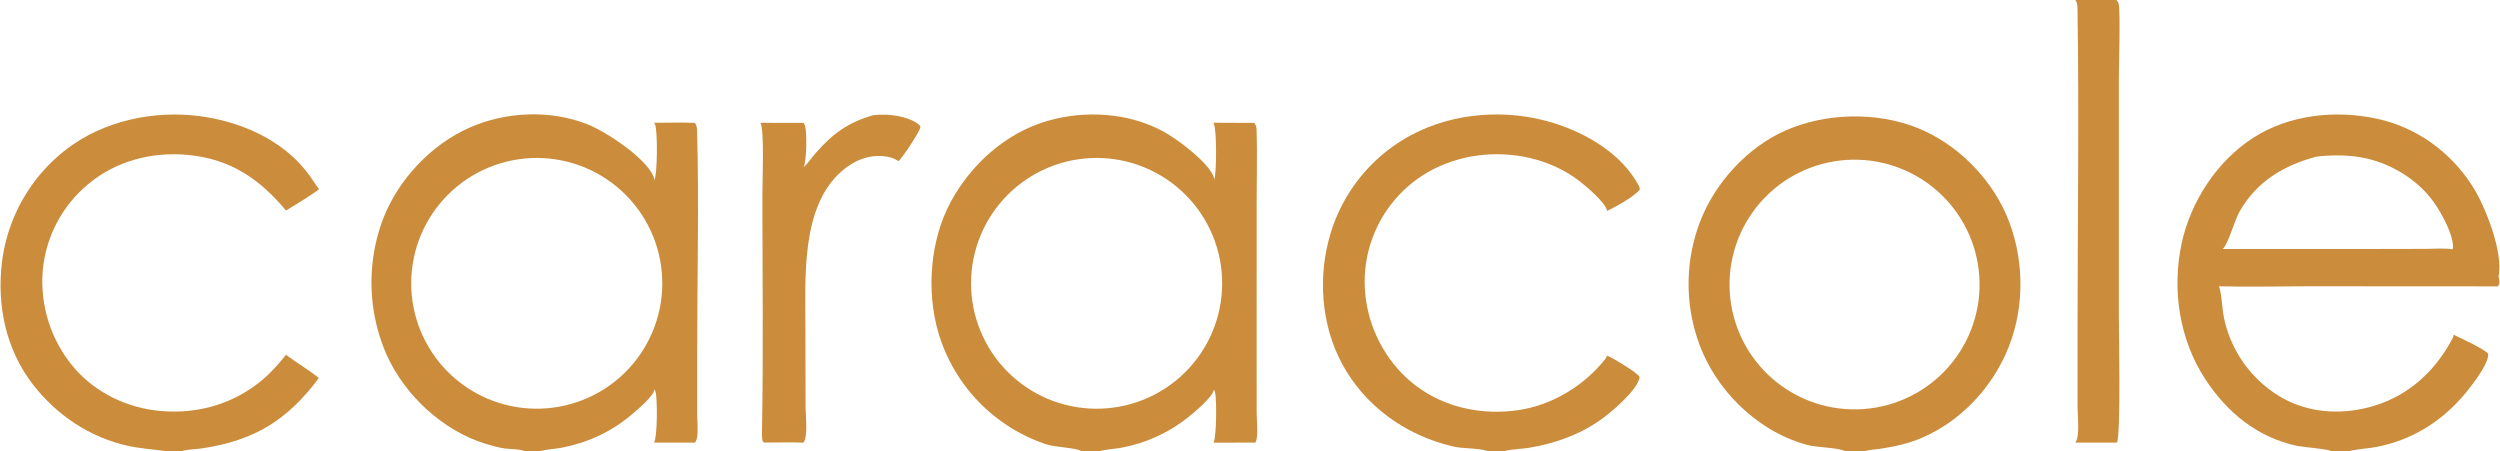
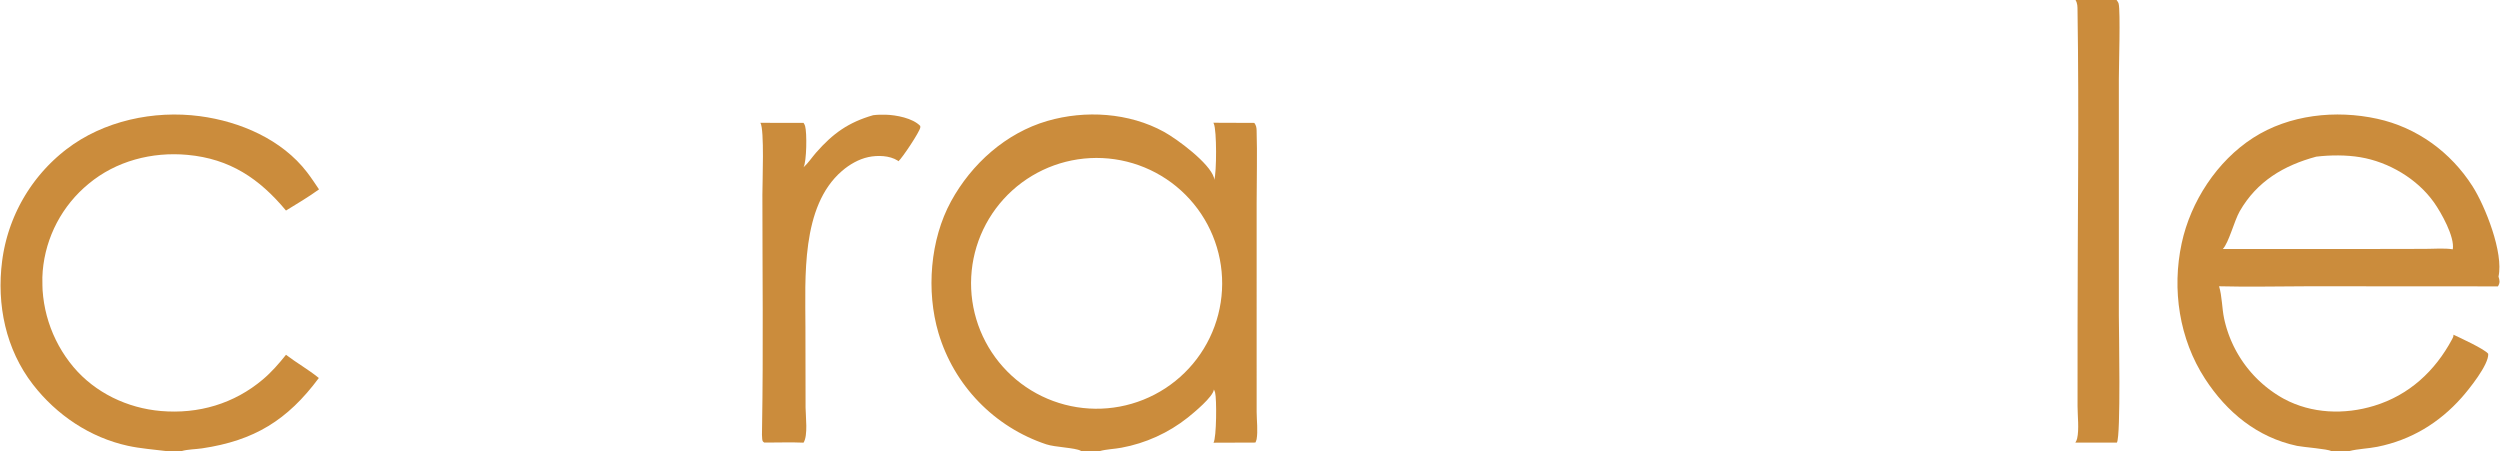
<svg xmlns="http://www.w3.org/2000/svg" width="1247" height="225">
  <path fill="#CB8C3C" d="M435.529 57.465C437.572 57.206 439.681 57.164 441.739 57.216C446.944 57.347 455.259 58.885 459.023 62.825C459.056 63.064 459.078 63.315 459.05 63.556C458.803 65.701 449.973 78.919 448.134 80.436C448.008 80.296 447.919 80.199 447.758 80.096C443.697 77.511 437.678 77.383 433.126 78.353C428.294 79.383 423.675 82.091 419.962 85.288C399.42 102.978 401.739 138.578 401.748 163.193L401.817 203.296C401.843 207.615 403.108 217.231 400.802 220.801C394.649 220.53 388.393 220.756 382.229 220.753L381.139 220.727L380.556 220.217C379.868 219.616 380.096 214.316 380.116 213.136C380.772 174.457 380.285 135.692 380.28 97.005C380.279 90.713 381.339 64.627 379.296 61.267Q390.047 61.216 400.798 61.279C401.128 61.759 401.42 62.301 401.584 62.863C402.551 66.184 402.377 80.539 400.81 83.442C403.097 81.409 404.994 78.485 407.04 76.153C415.459 66.554 423.189 61.016 435.529 57.465Z" />
-   <path fill="#CB8C3C" d="M261.639 225C261.601 224.985 261.564 224.969 261.526 224.954C258.623 223.817 254.766 224.14 251.649 223.682C248.498 223.219 245.345 222.315 242.302 221.387C220.902 214.866 201.84 197.153 192.762 176.763Q192.328 175.769 191.919 174.764Q191.51 173.76 191.124 172.746Q190.739 171.732 190.379 170.709Q190.019 169.686 189.683 168.655Q189.348 167.623 189.037 166.584Q188.727 165.545 188.441 164.499Q188.156 163.452 187.896 162.399Q187.636 161.346 187.402 160.287Q187.167 159.229 186.959 158.164Q186.75 157.1 186.567 156.031Q186.384 154.962 186.227 153.889Q186.07 152.816 185.939 151.74Q185.808 150.663 185.703 149.584Q185.598 148.504 185.52 147.423Q185.441 146.341 185.388 145.258Q185.336 144.175 185.309 143.091Q185.283 142.006 185.283 140.922Q185.282 139.837 185.309 138.753Q185.335 137.669 185.387 136.586Q185.439 135.503 185.518 134.421Q185.596 133.34 185.701 132.26Q185.805 131.181 185.936 130.104Q186.066 129.028 186.223 127.954Q186.38 126.881 186.562 125.812Q186.745 124.743 186.953 123.679Q187.161 122.615 187.395 121.556Q187.629 120.497 187.889 119.444Q188.149 118.391 188.434 117.344Q188.718 116.298 189.029 115.259Q189.339 114.219 189.674 113.188Q190.009 112.156 190.369 111.133Q190.729 110.11 191.114 109.096C198.672 89.567 215.016 72.125 234.222 63.655C252.341 55.665 274.297 54.685 292.841 61.918C301.979 65.483 322.032 78.563 326.009 88.082C326.266 88.698 326.378 89.366 326.377 90.03C327.987 86.624 328.033 65.448 326.798 62.234C326.66 61.876 326.494 61.565 326.276 61.25C333.028 61.258 339.899 60.988 346.636 61.294C347.498 62.604 347.669 63.737 347.711 65.269C348.72 101.834 347.758 138.709 347.751 175.304L347.745 206.252C347.745 210.067 348.373 214.971 347.612 218.642C347.502 219.174 347.27 219.676 347.031 220.161C346.93 220.366 346.84 220.568 346.719 220.764L326.222 220.774C327.98 217.928 327.892 199.443 327.081 195.821C326.955 195.256 326.711 194.681 326.445 194.167C326.18 197.538 317.862 204.41 315.13 206.747C305.112 215.315 293.265 220.754 280.373 223.28C276.81 223.978 272.923 224.084 269.445 225L261.639 225ZM275.967 203.32Q277.498 203.117 279.018 202.839Q280.537 202.561 282.041 202.208Q283.544 201.856 285.029 201.429Q286.513 201.003 287.975 200.504Q289.437 200.006 290.872 199.436Q292.307 198.865 293.713 198.225Q295.118 197.585 296.49 196.877Q297.862 196.168 299.198 195.393Q300.533 194.617 301.829 193.777Q303.124 192.937 304.377 192.034Q305.629 191.132 306.835 190.168Q308.042 189.205 309.199 188.183Q310.357 187.161 311.462 186.084Q312.568 185.007 313.619 183.876Q314.669 182.746 315.663 181.565Q316.657 180.384 317.592 179.156Q318.526 177.927 319.399 176.654Q320.271 175.381 321.08 174.067Q321.889 172.753 322.632 171.4Q323.374 170.048 324.05 168.66Q324.725 167.273 325.331 165.853Q325.936 164.434 326.471 162.987Q327.007 161.54 327.469 160.068Q327.932 158.597 328.322 157.104Q328.712 155.611 329.028 154.101Q329.343 152.591 329.584 151.067Q329.824 149.543 329.99 148.009Q330.155 146.476 330.244 144.936Q330.333 143.395 330.346 141.853Q330.359 140.31 330.296 138.769Q330.233 137.227 330.094 135.691Q329.955 134.155 329.74 132.627Q329.525 131.099 329.235 129.584Q328.945 128.069 328.581 126.57Q328.217 125.071 327.779 123.591Q327.341 122.112 326.83 120.656Q326.32 119.2 325.738 117.771Q325.156 116.342 324.505 114.943Q323.853 113.545 323.133 112.18Q322.414 110.815 321.627 109.487Q320.841 108.159 319.99 106.872Q319.139 105.584 318.226 104.34Q317.312 103.096 316.339 101.899Q315.365 100.701 314.333 99.553Q313.302 98.405 312.215 97.309Q311.127 96.213 309.988 95.172Q308.848 94.131 307.658 93.147Q306.468 92.164 305.231 91.24Q303.994 90.316 302.713 89.454Q301.432 88.592 300.11 87.794Q298.788 86.997 297.428 86.265Q296.068 85.533 294.674 84.87Q293.279 84.206 291.854 83.612Q290.429 83.017 288.976 82.494Q287.523 81.97 286.046 81.519Q284.569 81.068 283.071 80.69Q281.573 80.312 280.059 80.008Q278.545 79.704 277.017 79.475Q275.49 79.247 273.953 79.093Q272.416 78.94 270.873 78.862Q269.33 78.785 267.786 78.784Q266.241 78.782 264.698 78.857Q263.155 78.931 261.618 79.082Q260.081 79.233 258.553 79.459Q257.04 79.683 255.539 79.98Q254.039 80.277 252.554 80.648Q251.07 81.018 249.606 81.46Q248.141 81.902 246.7 82.415Q245.259 82.928 243.845 83.511Q242.431 84.094 241.047 84.745Q239.663 85.396 238.312 86.114Q236.962 86.831 235.648 87.614Q234.334 88.397 233.06 89.243Q231.786 90.089 230.555 90.996Q229.324 91.903 228.139 92.869Q226.953 93.835 225.817 94.857Q224.68 95.88 223.595 96.957Q222.509 98.034 221.478 99.162Q220.447 100.29 219.472 101.468Q218.497 102.645 217.581 103.869Q216.664 105.093 215.809 106.359Q214.954 107.626 214.162 108.933Q213.369 110.24 212.642 111.584Q211.914 112.928 211.253 114.306Q210.592 115.684 210 117.093Q209.407 118.501 208.884 119.937Q208.361 121.373 207.908 122.832Q207.456 124.292 207.076 125.772Q206.695 127.252 206.388 128.748Q206.08 130.245 205.846 131.755Q205.612 133.265 205.452 134.784Q205.292 136.304 205.206 137.829Q205.121 139.355 205.11 140.883Q205.099 142.411 205.163 143.937Q205.227 145.464 205.366 146.985Q205.504 148.507 205.717 150.02Q205.93 151.533 206.216 153.034Q206.503 154.535 206.862 156.02Q207.222 157.505 207.653 158.971Q208.085 160.437 208.588 161.88Q209.091 163.322 209.663 164.739Q210.236 166.156 210.878 167.543Q211.519 168.93 212.227 170.284Q212.936 171.639 213.71 172.957Q214.483 174.275 215.321 175.553Q216.158 176.832 217.057 178.068Q217.956 179.305 218.914 180.496Q219.872 181.687 220.887 182.83Q221.903 183.973 222.973 185.065Q224.043 186.157 225.165 187.195Q226.287 188.234 227.458 189.216Q228.63 190.199 229.848 191.123Q231.066 192.047 232.328 192.911Q233.59 193.775 234.893 194.576Q236.195 195.377 237.536 196.114Q238.876 196.85 240.251 197.521Q241.625 198.191 243.031 198.794Q244.437 199.397 245.871 199.93Q247.304 200.463 248.762 200.926Q250.22 201.389 251.699 201.78Q253.178 202.171 254.674 202.489Q256.17 202.808 257.68 203.053Q259.19 203.298 260.711 203.47Q262.231 203.641 263.757 203.738Q265.284 203.835 266.814 203.857Q268.344 203.879 269.872 203.827Q271.401 203.775 272.926 203.648Q274.451 203.521 275.967 203.32Z" />
  <path fill="#CB8C3C" d="M539.322 225C539.259 224.961 539.196 224.921 539.132 224.883C536.414 223.288 526.312 223.12 521.856 221.62Q520.664 221.223 519.485 220.79Q518.306 220.357 517.14 219.889Q515.974 219.421 514.823 218.919Q513.671 218.416 512.536 217.879Q511.4 217.342 510.281 216.771Q509.162 216.2 508.061 215.596Q506.96 214.992 505.877 214.355Q504.794 213.719 503.732 213.05Q502.669 212.381 501.626 211.68Q500.584 210.979 499.563 210.248Q498.542 209.517 497.543 208.755Q496.545 207.993 495.57 207.202Q494.595 206.41 493.644 205.59Q492.693 204.77 491.767 203.921Q490.842 203.073 489.942 202.197Q489.042 201.322 488.169 200.419Q487.295 199.517 486.45 198.589Q485.604 197.661 484.787 196.708Q483.97 195.755 483.181 194.778Q482.393 193.801 481.634 192.8Q480.876 191.8 480.147 190.777Q479.419 189.755 478.722 188.711Q478.025 187.667 477.359 186.602Q476.694 185.538 476.061 184.454Q475.428 183.37 474.827 182.268Q474.227 181.166 473.66 180.046Q473.093 178.926 472.56 177.79Q472.027 176.653 471.529 175.502Q471.03 174.35 470.566 173.183Q470.103 172.017 469.674 170.838Q469.246 169.658 468.853 168.466Q468.46 167.274 468.103 166.071C461.935 145.165 463.924 119.547 474.389 100.408C484.609 81.716 501.751 66.336 522.425 60.323C541.335 54.823 563.198 56.189 580.6 65.761C587.265 69.427 603.359 81.362 605.536 88.653C605.645 89.016 605.672 89.377 605.667 89.754C606.884 86.054 606.945 64.961 605.457 61.713C605.429 61.652 605.403 61.591 605.375 61.53C605.308 61.388 605.296 61.378 605.207 61.226L625.654 61.304C626.534 62.513 626.752 63.505 626.797 64.975C627.164 76.995 626.814 89.132 626.815 101.167L626.81 173.711L626.814 205.437C626.831 209.653 627.509 215.023 626.801 219.084C626.743 219.419 626.635 219.733 626.506 220.047C626.407 220.287 626.305 220.52 626.183 220.75L605.306 220.822C606.83 218.269 606.925 198.866 606.092 195.782C605.954 195.27 605.735 194.755 605.491 194.284C605.093 197.957 595.524 205.822 592.474 208.281Q590.674 209.707 588.791 211.022Q586.908 212.336 584.948 213.533Q582.988 214.73 580.958 215.805Q578.929 216.88 576.837 217.83Q574.746 218.78 572.6 219.6Q570.455 220.421 568.263 221.109Q566.072 221.797 563.842 222.351Q561.612 222.904 559.353 223.321C555.853 223.989 551.941 224.046 548.551 225L539.322 225ZM555.435 203.304Q556.966 203.096 558.484 202.813Q560.003 202.529 561.506 202.172Q563.009 201.814 564.492 201.383Q565.975 200.952 567.436 200.448Q568.896 199.944 570.329 199.369Q571.763 198.794 573.166 198.149Q574.57 197.504 575.94 196.791Q577.31 196.078 578.643 195.298Q579.976 194.518 581.269 193.674Q582.562 192.829 583.811 191.922Q585.061 191.015 586.264 190.047Q587.468 189.079 588.622 188.054Q589.776 187.028 590.878 185.947Q591.98 184.866 593.027 183.731Q594.075 182.597 595.065 181.413Q596.055 180.228 596.985 178.997Q597.915 177.765 598.784 176.489Q599.652 175.213 600.457 173.896Q601.261 172.578 602 171.223Q602.738 169.868 603.409 168.478Q604.079 167.088 604.68 165.667Q605.281 164.245 605.812 162.796Q606.342 161.347 606.8 159.873Q607.258 158.4 607.643 156.905Q608.028 155.411 608.338 153.9Q608.649 152.388 608.884 150.863Q609.12 149.339 609.28 147.804Q609.44 146.269 609.524 144.729Q609.608 143.188 609.616 141.645Q609.624 140.102 609.555 138.561Q609.487 137.02 609.342 135.483Q609.198 133.947 608.978 132.42Q608.758 130.893 608.463 129.378Q608.168 127.864 607.798 126.366Q607.429 124.868 606.986 123.389Q606.542 121.911 606.027 120.457Q605.511 119.002 604.925 117.575Q604.338 116.148 603.682 114.751Q603.025 113.354 602.301 111.991Q601.576 110.629 600.785 109.303Q599.994 107.978 599.139 106.693Q598.283 105.408 597.365 104.167Q596.448 102.926 595.47 101.732Q594.492 100.537 593.456 99.393Q592.42 98.248 591.329 97.156Q590.238 96.063 589.094 95.026Q587.951 93.988 586.757 93.009Q585.564 92.029 584.324 91.109Q583.083 90.189 581.799 89.332Q580.515 88.474 579.19 87.681Q577.865 86.887 576.502 86.16Q575.139 85.433 573.743 84.774Q572.346 84.115 570.918 83.525Q569.49 82.936 568.035 82.417Q566.58 81.899 565.101 81.453Q563.623 81.006 562.123 80.633Q560.624 80.26 559.109 79.962Q557.593 79.663 556.064 79.44Q554.536 79.216 552.998 79.068Q551.46 78.92 549.917 78.848Q548.374 78.776 546.829 78.78Q545.284 78.784 543.741 78.864Q542.198 78.944 540.661 79.099Q539.124 79.255 537.597 79.487Q536.084 79.716 534.585 80.018Q533.085 80.321 531.602 80.696Q530.119 81.072 528.656 81.519Q527.193 81.966 525.754 82.484Q524.314 83.003 522.902 83.59Q521.49 84.178 520.108 84.834Q518.726 85.49 517.378 86.212Q516.03 86.934 514.719 87.722Q513.407 88.509 512.136 89.359Q510.865 90.21 509.637 91.121Q508.409 92.032 507.227 93.003Q506.045 93.973 504.911 94.999Q503.778 96.026 502.697 97.107Q501.615 98.187 500.587 99.319Q499.56 100.451 498.589 101.632Q497.618 102.813 496.706 104.04Q495.794 105.267 494.943 106.537Q494.092 107.806 493.304 109.116Q492.516 110.426 491.793 111.773Q491.07 113.119 490.414 114.5Q489.758 115.88 489.17 117.291Q488.582 118.701 488.063 120.139Q487.545 121.577 487.098 123.038Q486.65 124.499 486.275 125.98Q485.9 127.462 485.597 128.96Q485.295 130.457 485.066 131.968Q484.837 133.479 484.682 134.999Q484.527 136.519 484.447 138.045Q484.367 139.571 484.361 141.099Q484.355 142.627 484.425 144.154Q484.494 145.68 484.637 147.201Q484.781 148.723 484.999 150.235Q485.217 151.747 485.508 153.247Q485.8 154.747 486.165 156.231Q486.529 157.715 486.966 159.18Q487.403 160.644 487.91 162.086Q488.418 163.527 488.996 164.942Q489.573 166.357 490.219 167.742Q490.866 169.127 491.579 170.479Q492.292 171.831 493.07 173.147Q493.848 174.462 494.69 175.738Q495.532 177.014 496.435 178.247Q497.338 179.481 498.3 180.669Q499.263 181.857 500.282 182.996Q501.301 184.136 502.375 185.224Q503.449 186.313 504.574 187.348Q505.7 188.383 506.875 189.361Q508.05 190.34 509.271 191.26Q510.493 192.18 511.758 193.04Q513.022 193.9 514.328 194.696Q515.633 195.493 516.976 196.226Q518.319 196.958 519.696 197.624Q521.073 198.29 522.481 198.888Q523.889 199.485 525.325 200.014Q526.76 200.543 528.22 201.001Q529.679 201.458 531.16 201.845Q532.64 202.231 534.137 202.544Q535.635 202.858 537.146 203.098Q538.657 203.338 540.178 203.504Q541.698 203.671 543.226 203.762Q544.753 203.854 546.283 203.871Q547.813 203.889 549.342 203.831Q550.87 203.774 552.395 203.642Q553.919 203.51 555.435 203.304Z" />
-   <path fill="#CB8C3C" d="M920.469 225L920.356 224.954C915.478 223.027 906.898 223.406 901.067 221.825C878.553 215.721 858.867 197.557 849.494 176.324Q849.071 175.352 848.671 174.369Q848.272 173.387 847.897 172.395Q847.521 171.404 847.17 170.403Q846.819 169.403 846.492 168.394Q846.166 167.385 845.864 166.368Q845.562 165.352 845.285 164.329Q845.008 163.305 844.756 162.275Q844.504 161.245 844.278 160.21Q844.051 159.174 843.849 158.133Q843.648 157.092 843.472 156.046Q843.296 155.001 843.145 153.951Q842.995 152.902 842.87 151.849Q842.745 150.796 842.646 149.741Q842.547 148.685 842.474 147.627Q842.401 146.57 842.353 145.51Q842.305 144.451 842.284 143.391Q842.262 142.331 842.266 141.271Q842.27 140.211 842.3 139.151Q842.33 138.091 842.386 137.033Q842.442 135.974 842.524 134.917Q842.605 133.86 842.713 132.805Q842.82 131.75 842.953 130.698Q843.086 129.647 843.245 128.598Q843.404 127.55 843.588 126.506Q843.772 125.462 843.982 124.422Q844.191 123.383 844.426 122.349Q844.661 121.315 844.921 120.287Q845.181 119.259 845.466 118.238Q845.751 117.217 846.061 116.203Q846.371 115.189 846.706 114.182Q847.04 113.176 847.399 112.179Q847.758 111.181 848.141 110.192C855.605 91.001 871.769 73.367 890.675 65.062C910.561 56.327 935.634 55.709 955.867 63.597C975.372 71.201 992.282 87.821 1000.66 106.957C1009.63 127.437 1010.23 152.031 1002.03 172.849C994.183 192.763 978.564 209.764 958.836 218.304C952.13 221.207 945.214 222.728 938.029 223.817C935.45 224.208 932.588 224.326 930.088 225L920.469 225ZM929.656 204.034Q931.179 203.921 932.696 203.734Q934.212 203.547 935.717 203.286Q937.222 203.025 938.713 202.69Q940.203 202.356 941.676 201.949Q943.148 201.542 944.599 201.064Q946.049 200.585 947.475 200.037Q948.9 199.488 950.297 198.87Q951.694 198.252 953.059 197.567Q954.423 196.882 955.753 196.13Q957.083 195.379 958.374 194.564Q959.665 193.748 960.915 192.871Q962.164 191.993 963.37 191.055Q964.575 190.118 965.732 189.122Q966.89 188.127 967.998 187.076Q969.105 186.025 970.16 184.921Q971.215 183.817 972.214 182.663Q973.213 181.509 974.155 180.308Q975.096 179.106 975.978 177.86Q976.859 176.614 977.679 175.326Q978.498 174.039 979.253 172.712Q980.008 171.386 980.698 170.025Q981.387 168.663 982.009 167.269Q982.63 165.876 983.183 164.453Q983.735 163.031 984.218 161.583Q984.7 160.135 985.111 158.666Q985.521 157.196 985.859 155.708Q986.197 154.22 986.462 152.718Q986.727 151.215 986.918 149.701Q987.109 148.188 987.225 146.666Q987.341 145.145 987.383 143.62Q987.424 142.095 987.391 140.569Q987.358 139.044 987.25 137.522Q987.142 136 986.959 134.485Q986.777 132.97 986.521 131.466Q986.264 129.962 985.934 128.473Q985.604 126.983 985.202 125.511Q984.799 124.039 984.325 122.589Q983.85 121.139 983.306 119.713Q982.761 118.288 982.147 116.891Q981.533 115.494 980.851 114.129Q980.169 112.763 979.421 111.433Q978.673 110.102 977.861 108.81Q977.049 107.518 976.174 106.267Q975.3 105.016 974.365 103.81Q973.43 102.603 972.437 101.443Q971.444 100.284 970.395 99.174Q969.347 98.065 968.245 97.008Q967.143 95.951 965.991 94.949Q964.839 93.948 963.639 93.003Q962.439 92.059 961.194 91.175Q959.949 90.29 958.662 89.468Q957.376 88.645 956.05 87.887Q954.725 87.128 953.363 86.436Q952.002 85.743 950.609 85.117Q949.216 84.492 947.793 83.935Q946.371 83.379 944.923 82.892Q943.475 82.406 942.005 81.991Q940.535 81.576 939.046 81.234Q937.557 80.891 936.053 80.622Q934.55 80.353 933.035 80.157Q931.52 79.962 929.997 79.841Q928.474 79.719 926.947 79.673Q925.42 79.626 923.893 79.654Q922.365 79.683 920.841 79.786Q919.31 79.889 917.787 80.067Q916.263 80.246 914.75 80.499Q913.237 80.751 911.738 81.078Q910.24 81.405 908.759 81.805Q907.278 82.206 905.819 82.678Q904.36 83.15 902.925 83.694Q901.491 84.237 900.085 84.85Q898.679 85.463 897.306 86.145Q895.932 86.827 894.593 87.575Q893.254 88.323 891.954 89.136Q890.654 89.949 889.395 90.825Q888.136 91.701 886.922 92.637Q885.708 93.574 884.542 94.569Q883.376 95.564 882.26 96.615Q881.144 97.666 880.081 98.771Q879.018 99.876 878.01 101.031Q877.003 102.187 876.054 103.39Q875.105 104.594 874.216 105.843Q873.328 107.092 872.501 108.383Q871.675 109.673 870.914 111.003Q870.152 112.333 869.457 113.699Q868.761 115.065 868.134 116.463Q867.507 117.861 866.95 119.288Q866.392 120.716 865.906 122.169Q865.419 123.622 865.004 125.097Q864.59 126.572 864.249 128.065Q863.907 129.559 863.64 131.068Q863.372 132.576 863.18 134.096Q862.987 135.616 862.869 137.144Q862.751 138.671 862.709 140.203Q862.666 141.734 862.699 143.266Q862.733 144.798 862.841 146.326Q862.949 147.854 863.133 149.375Q863.317 150.896 863.575 152.407Q863.833 153.917 864.165 155.413Q864.497 156.908 864.903 158.386Q865.308 159.863 865.786 161.319Q866.264 162.775 866.813 164.206Q867.362 165.637 867.98 167.039Q868.599 168.441 869.286 169.811Q869.972 171.18 870.726 172.515Q871.479 173.849 872.298 175.145Q873.116 176.441 873.997 177.695Q874.878 178.95 875.82 180.159Q876.762 181.368 877.762 182.53Q878.762 183.692 879.818 184.803Q880.874 185.914 881.984 186.972Q883.094 188.03 884.254 189.032Q885.414 190.034 886.622 190.978Q887.831 191.922 889.084 192.806Q890.337 193.689 891.632 194.51Q892.928 195.331 894.262 196.087Q895.596 196.844 896.966 197.533Q898.335 198.223 899.737 198.845Q901.139 199.467 902.57 200.019Q904.001 200.571 905.458 201.052Q906.914 201.534 908.393 201.943Q909.871 202.352 911.368 202.688Q912.864 203.024 914.376 203.286Q915.887 203.548 917.41 203.736Q918.932 203.923 920.462 204.036Q921.992 204.149 923.526 204.186Q925.059 204.223 926.593 204.185Q928.126 204.147 929.656 204.034Z" />
  <path fill="#CB8C3C" d="M1162.78 225C1161.39 223.966 1148.64 223.008 1145.82 222.412C1125.94 218.202 1110.71 205.621 1099.87 188.928C1086.98 169.088 1083.29 144.384 1088.21 121.399C1092.67 100.561 1105.84 80.357 1123.86 68.757C1141.89 57.151 1165.09 54.725 1185.76 59.245C1205.59 63.581 1222.42 75.87 1233.29 92.893C1239.64 102.836 1248.87 126.081 1246.25 137.955C1246.78 139.734 1247.1 140.784 1246.16 142.51C1246.1 142.624 1246.03 142.734 1245.96 142.845L1151.65 142.79C1136.75 142.794 1121.75 143.196 1106.87 142.794C1108.4 147.834 1108.28 153.657 1109.39 158.898Q1109.56 159.685 1109.75 160.467Q1109.94 161.249 1110.15 162.026Q1110.36 162.803 1110.59 163.574Q1110.82 164.345 1111.08 165.109Q1111.33 165.874 1111.6 166.631Q1111.87 167.389 1112.17 168.139Q1112.46 168.889 1112.77 169.63Q1113.09 170.372 1113.42 171.105Q1113.75 171.838 1114.1 172.562Q1114.45 173.286 1114.83 174.001Q1115.2 174.715 1115.59 175.419Q1115.98 176.123 1116.39 176.816Q1116.8 177.51 1117.23 178.192Q1117.65 178.874 1118.1 179.545Q1118.54 180.215 1119.01 180.873Q1119.47 181.532 1119.95 182.177Q1120.43 182.823 1120.93 183.456Q1121.43 184.088 1121.95 184.707Q1122.46 185.326 1122.99 185.931Q1123.52 186.536 1124.07 187.127Q1124.62 187.717 1125.18 188.293Q1125.75 188.869 1126.32 189.429Q1126.9 189.99 1127.5 190.534Q1128.09 191.079 1128.7 191.608Q1129.31 192.137 1129.93 192.649Q1130.55 193.161 1131.18 193.656Q1131.82 194.152 1132.47 194.63Q1133.12 195.108 1133.78 195.569Q1134.44 196.03 1135.11 196.473Q1135.78 196.916 1136.47 197.34Q1137.15 197.765 1137.85 198.171Q1138.54 198.578 1139.25 198.965C1153.05 206.365 1169.37 206.929 1184.2 202.418C1201.6 197.122 1214.6 185.132 1223.1 169.214C1223.52 168.432 1223.85 167.867 1223.78 166.95C1226.74 168.325 1239.61 174.24 1241.13 176.504C1241.46 181.915 1231.39 194.352 1227.9 198.288C1216.62 210.997 1202.63 219.464 1185.87 222.847C1181.27 223.776 1176.29 223.846 1171.8 225L1162.78 225ZM1108.74 124.203L1176.83 124.205L1209.55 124.14C1213.96 124.151 1219.15 123.669 1223.45 124.355C1224.49 118.158 1217.65 105.996 1214.07 100.962C1205.7 89.163 1191.49 80.787 1177.27 78.41C1170.38 77.259 1162.29 77.3 1155.33 78.142C1139.17 82.503 1125.77 90.422 1117.19 105.346C1114.42 110.172 1111.77 120.982 1108.74 124.203Z" />
-   <path fill="#CB8C3C" d="M82.968 225C76.563 224.182 70.086 223.746 63.769 222.363C44.886 218.23 28.209 206.998 16.432 191.789C2.826 174.217 -1.739 151.913 1.066 130.158Q1.198 129.136 1.356 128.118Q1.513 127.1 1.696 126.086Q1.878 125.072 2.085 124.062Q2.293 123.053 2.525 122.049Q2.757 121.045 3.014 120.048Q3.271 119.05 3.552 118.058Q3.833 117.067 4.139 116.083Q4.444 115.099 4.774 114.123Q5.103 113.146 5.457 112.178Q5.81 111.211 6.188 110.252Q6.565 109.293 6.966 108.343Q7.366 107.394 7.79 106.455Q8.214 105.515 8.661 104.587Q9.108 103.658 9.578 102.741Q10.047 101.824 10.54 100.918Q11.031 100.012 11.546 99.119Q12.06 98.226 12.596 97.346Q13.132 96.465 13.689 95.599Q14.247 94.732 14.825 93.879Q15.404 93.026 16.004 92.187Q16.603 91.349 17.223 90.525Q17.843 89.702 18.483 88.894Q19.123 88.085 19.782 87.293Q20.442 86.501 21.121 85.725Q21.8 84.95 22.498 84.191Q23.195 83.432 23.912 82.691Q24.628 81.949 25.362 81.225Q26.096 80.502 26.848 79.796Q27.6 79.091 28.369 78.404Q29.138 77.717 29.924 77.049Q30.709 76.382 31.511 75.734Q32.313 75.085 33.131 74.457C51.645 60.219 76.734 54.919 99.663 57.943C119.761 60.593 140.593 69.543 153.154 85.92C155.265 88.673 157.189 91.587 159.124 94.465C153.851 98.284 148.193 101.605 142.653 105.02C129.347 89.056 114.686 79.187 93.47 77.246C75.848 75.633 57.889 80.274 44.187 91.689Q42.968 92.689 41.801 93.749Q40.634 94.808 39.521 95.924Q38.408 97.04 37.353 98.211Q36.297 99.381 35.301 100.602Q34.305 101.823 33.371 103.092Q32.437 104.362 31.567 105.676Q30.698 106.99 29.895 108.345Q29.092 109.701 28.357 111.095Q27.623 112.489 26.959 113.918Q26.295 115.346 25.703 116.806Q25.111 118.266 24.593 119.754Q24.075 121.242 23.631 122.753Q23.188 124.265 22.82 125.796Q22.452 127.328 22.161 128.876Q21.871 130.424 21.657 131.985Q21.444 133.546 21.309 135.115Q21.18 136.723 21.13 138.335Q21.08 139.947 21.108 141.56Q21.136 143.173 21.242 144.782Q21.349 146.391 21.534 147.994Q21.718 149.596 21.981 151.188Q22.243 152.779 22.582 154.356Q22.922 155.933 23.337 157.492Q23.753 159.05 24.244 160.587Q24.735 162.123 25.3 163.634Q25.865 165.145 26.503 166.627Q27.141 168.109 27.85 169.558Q28.559 171.007 29.338 172.42Q30.116 173.833 30.963 175.207Q31.809 176.581 32.722 177.911Q33.634 179.242 34.61 180.528Q35.586 181.813 36.623 183.049C47.503 195.959 63.553 203.585 80.274 205.014C98.947 206.609 116.748 201.417 131.108 189.278C135.481 185.581 139.096 181.421 142.652 176.968C147.946 181.015 153.913 184.361 159.034 188.545C143.386 209.62 126.778 219.779 100.807 223.637C97.567 224.119 93.668 224.101 90.58 225L82.968 225Z" />
-   <path fill="#CB8C3C" d="M742.098 225L741.963 224.957C736.585 223.294 730.132 223.978 724.439 222.627C701.15 217.099 680.756 202.587 669.378 181.354C658.849 161.706 657.256 137.559 663.713 116.323Q664.008 115.349 664.327 114.382Q664.646 113.416 664.989 112.458Q665.332 111.499 665.699 110.55Q666.065 109.6 666.455 108.66Q666.844 107.72 667.257 106.789Q667.67 105.859 668.105 104.939Q668.541 104.019 668.999 103.11Q669.457 102.201 669.938 101.303Q670.418 100.406 670.921 99.52Q671.423 98.635 671.947 97.762Q672.471 96.889 673.016 96.03Q673.562 95.17 674.128 94.324Q674.695 93.478 675.282 92.647Q675.869 91.815 676.477 90.998Q677.084 90.181 677.712 89.379Q678.339 88.577 678.986 87.791Q679.633 87.005 680.299 86.235Q680.965 85.465 681.65 84.711Q682.335 83.958 683.039 83.222Q683.742 82.485 684.464 81.766Q685.185 81.048 685.924 80.347Q686.662 79.646 687.418 78.963Q688.174 78.281 688.947 77.617Q689.719 76.954 690.508 76.309Q691.296 75.665 692.1 75.04Q692.905 74.415 693.724 73.81Q694.544 73.205 695.378 72.621Q696.212 72.036 697.06 71.472Q697.908 70.908 698.77 70.365Q699.632 69.823 700.507 69.301Q701.382 68.779 702.27 68.28Q703.157 67.78 704.057 67.302C725.249 56.009 751.573 54.242 774.418 61.21C791.233 66.338 808.89 76.653 817.428 92.621C817.793 93.304 817.93 93.904 817.888 94.687C814.355 98.576 806.417 102.839 801.629 105.217C801.062 101.154 790.755 92.538 787.365 89.975C773.179 79.251 754.258 75.175 736.77 77.607C719.405 80.021 704.011 88.476 693.398 102.542Q692.456 103.792 691.577 105.087Q690.698 106.382 689.884 107.718Q689.07 109.055 688.323 110.431Q687.577 111.806 686.9 113.217Q686.222 114.627 685.616 116.07Q685.01 117.512 684.475 118.983Q683.941 120.454 683.481 121.949Q683.02 123.445 682.634 124.961Q682.249 126.477 681.939 128.011Q681.629 129.544 681.395 131.091Q681.162 132.638 681.005 134.195Q680.849 135.752 680.77 137.314Q680.69 138.876 680.689 140.441Q680.688 142.005 680.764 143.568Q680.84 145.131 680.994 146.688Q681.147 148.245 681.378 149.792C683.751 166.49 692.915 182.435 706.468 192.574C720.988 203.435 739.43 207.171 757.22 204.592C774.246 202.124 790.218 192.403 800.851 178.904C801.195 178.468 801.404 177.906 801.544 177.375C804.037 178.238 816.828 185.964 817.754 187.909C817.824 188.057 817.823 188.066 817.868 188.204C816.677 194.824 803.394 205.93 797.948 209.715C787.301 217.112 775.007 221.371 762.273 223.412C758.521 224.014 754.091 223.952 750.506 225L742.098 225Z" />
+   <path fill="#CB8C3C" d="M82.968 225C76.563 224.182 70.086 223.746 63.769 222.363C44.886 218.23 28.209 206.998 16.432 191.789C2.826 174.217 -1.739 151.913 1.066 130.158Q1.198 129.136 1.356 128.118Q1.513 127.1 1.696 126.086Q1.878 125.072 2.085 124.062Q2.293 123.053 2.525 122.049Q2.757 121.045 3.014 120.048Q3.271 119.05 3.552 118.058Q3.833 117.067 4.139 116.083Q4.444 115.099 4.774 114.123Q5.103 113.146 5.457 112.178Q5.81 111.211 6.188 110.252Q6.565 109.293 6.966 108.343Q7.366 107.394 7.79 106.455Q8.214 105.515 8.661 104.587Q9.108 103.658 9.578 102.741Q10.047 101.824 10.54 100.918Q11.031 100.012 11.546 99.119Q12.06 98.226 12.596 97.346Q13.132 96.465 13.689 95.599Q14.247 94.732 14.825 93.879Q15.404 93.026 16.004 92.187Q16.603 91.349 17.223 90.525Q17.843 89.702 18.483 88.894Q19.123 88.085 19.782 87.293Q20.442 86.501 21.121 85.725Q21.8 84.95 22.498 84.191Q23.195 83.432 23.912 82.691Q24.628 81.949 25.362 81.225Q26.096 80.502 26.848 79.796Q27.6 79.091 28.369 78.404Q29.138 77.717 29.924 77.049Q30.709 76.382 31.511 75.734Q32.313 75.085 33.131 74.457C51.645 60.219 76.734 54.919 99.663 57.943C119.761 60.593 140.593 69.543 153.154 85.92C155.265 88.673 157.189 91.587 159.124 94.465C153.851 98.284 148.193 101.605 142.653 105.02C129.347 89.056 114.686 79.187 93.47 77.246C75.848 75.633 57.889 80.274 44.187 91.689Q42.968 92.689 41.801 93.749Q40.634 94.808 39.521 95.924Q38.408 97.04 37.353 98.211Q36.297 99.381 35.301 100.602Q34.305 101.823 33.371 103.092Q32.437 104.362 31.567 105.676Q30.698 106.99 29.895 108.345Q29.092 109.701 28.357 111.095Q27.623 112.489 26.959 113.918Q26.295 115.346 25.703 116.806Q25.111 118.266 24.593 119.754Q24.075 121.242 23.631 122.753Q23.188 124.265 22.82 125.796Q22.452 127.328 22.161 128.876Q21.871 130.424 21.657 131.985Q21.444 133.546 21.309 135.115Q21.18 136.723 21.13 138.335Q21.136 143.173 21.242 144.782Q21.349 146.391 21.534 147.994Q21.718 149.596 21.981 151.188Q22.243 152.779 22.582 154.356Q22.922 155.933 23.337 157.492Q23.753 159.05 24.244 160.587Q24.735 162.123 25.3 163.634Q25.865 165.145 26.503 166.627Q27.141 168.109 27.85 169.558Q28.559 171.007 29.338 172.42Q30.116 173.833 30.963 175.207Q31.809 176.581 32.722 177.911Q33.634 179.242 34.61 180.528Q35.586 181.813 36.623 183.049C47.503 195.959 63.553 203.585 80.274 205.014C98.947 206.609 116.748 201.417 131.108 189.278C135.481 185.581 139.096 181.421 142.652 176.968C147.946 181.015 153.913 184.361 159.034 188.545C143.386 209.62 126.778 219.779 100.807 223.637C97.567 224.119 93.668 224.101 90.58 225L82.968 225Z" />
  <path fill="#CB8C3C" d="M1035.26 0L1055.73 0C1055.92 0.206 1056.05 0.418 1056.2 0.648C1056.44 1.011 1056.67 1.394 1056.78 1.82C1057.74 5.65 1056.87 33.425 1056.88 39.378L1056.88 157.352C1056.88 164.497 1057.94 217.49 1055.91 220.755L1035.19 220.756C1035.59 220.149 1035.9 219.476 1036.07 218.768C1037.13 214.178 1036.28 207.378 1036.28 202.551L1036.29 161.947C1036.3 109.764 1037.07 57.461 1036.27 5.291C1036.24 3.363 1036.31 1.698 1035.26 0Z" />
</svg>